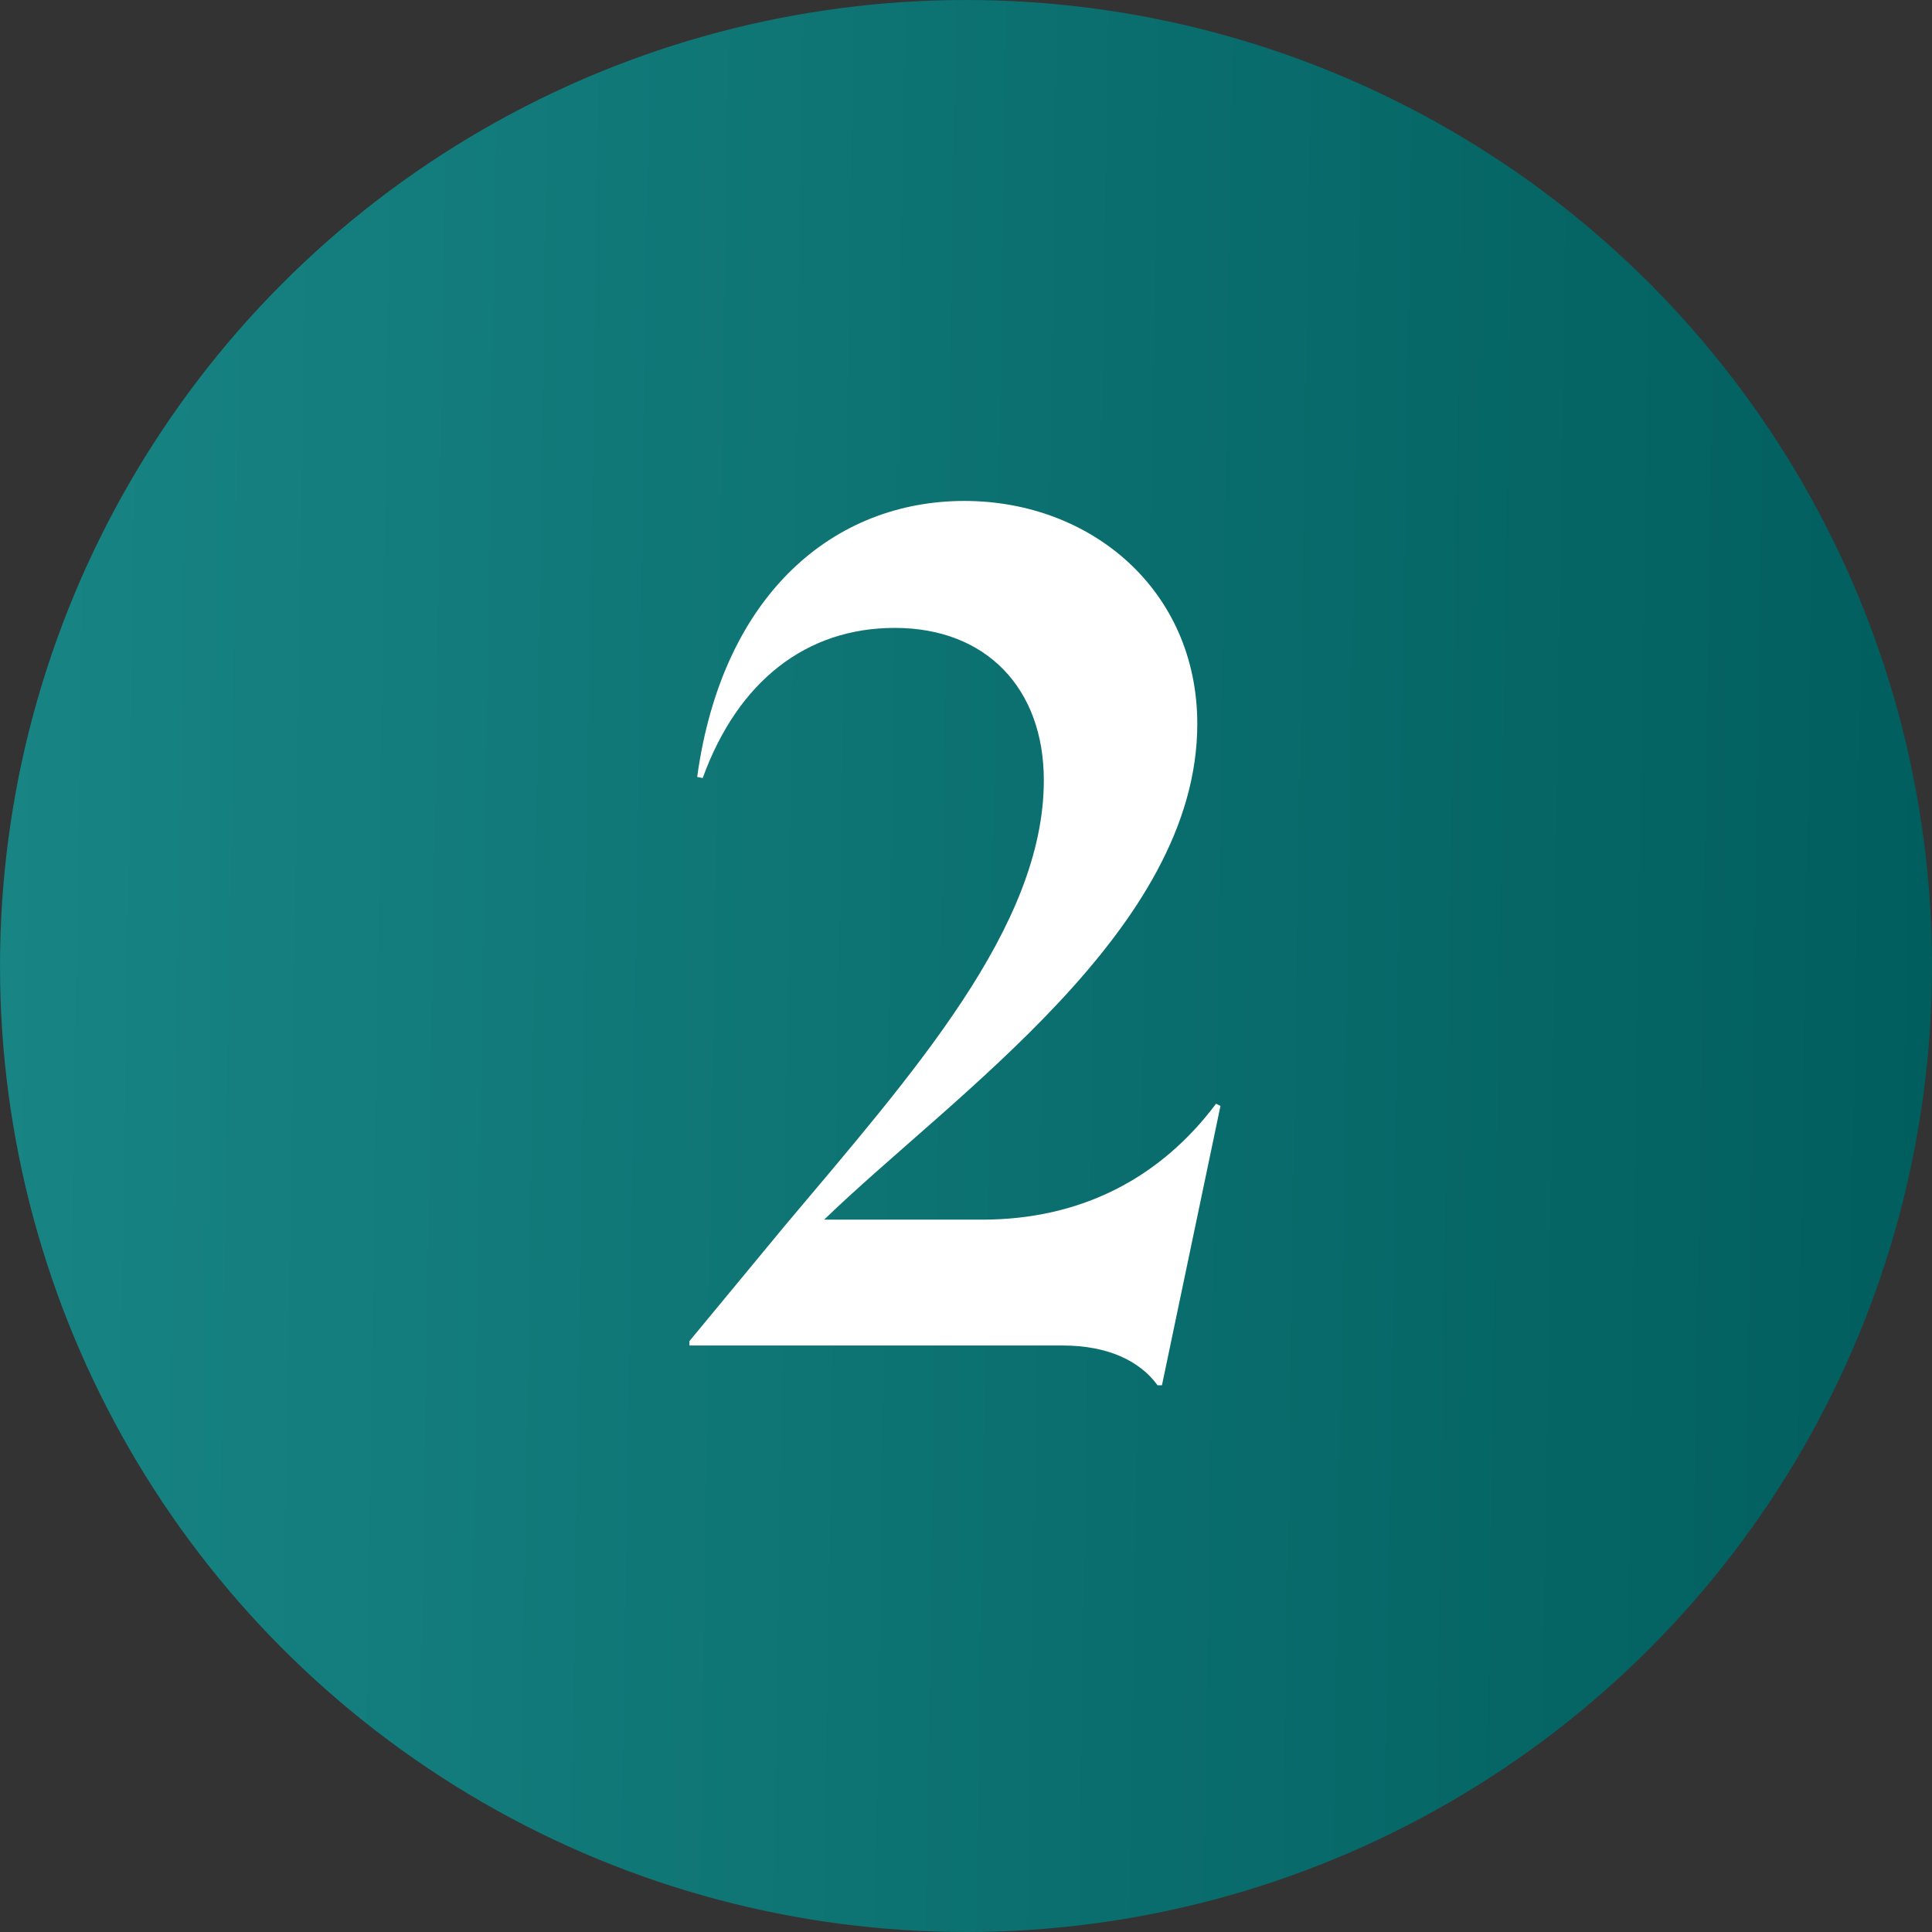
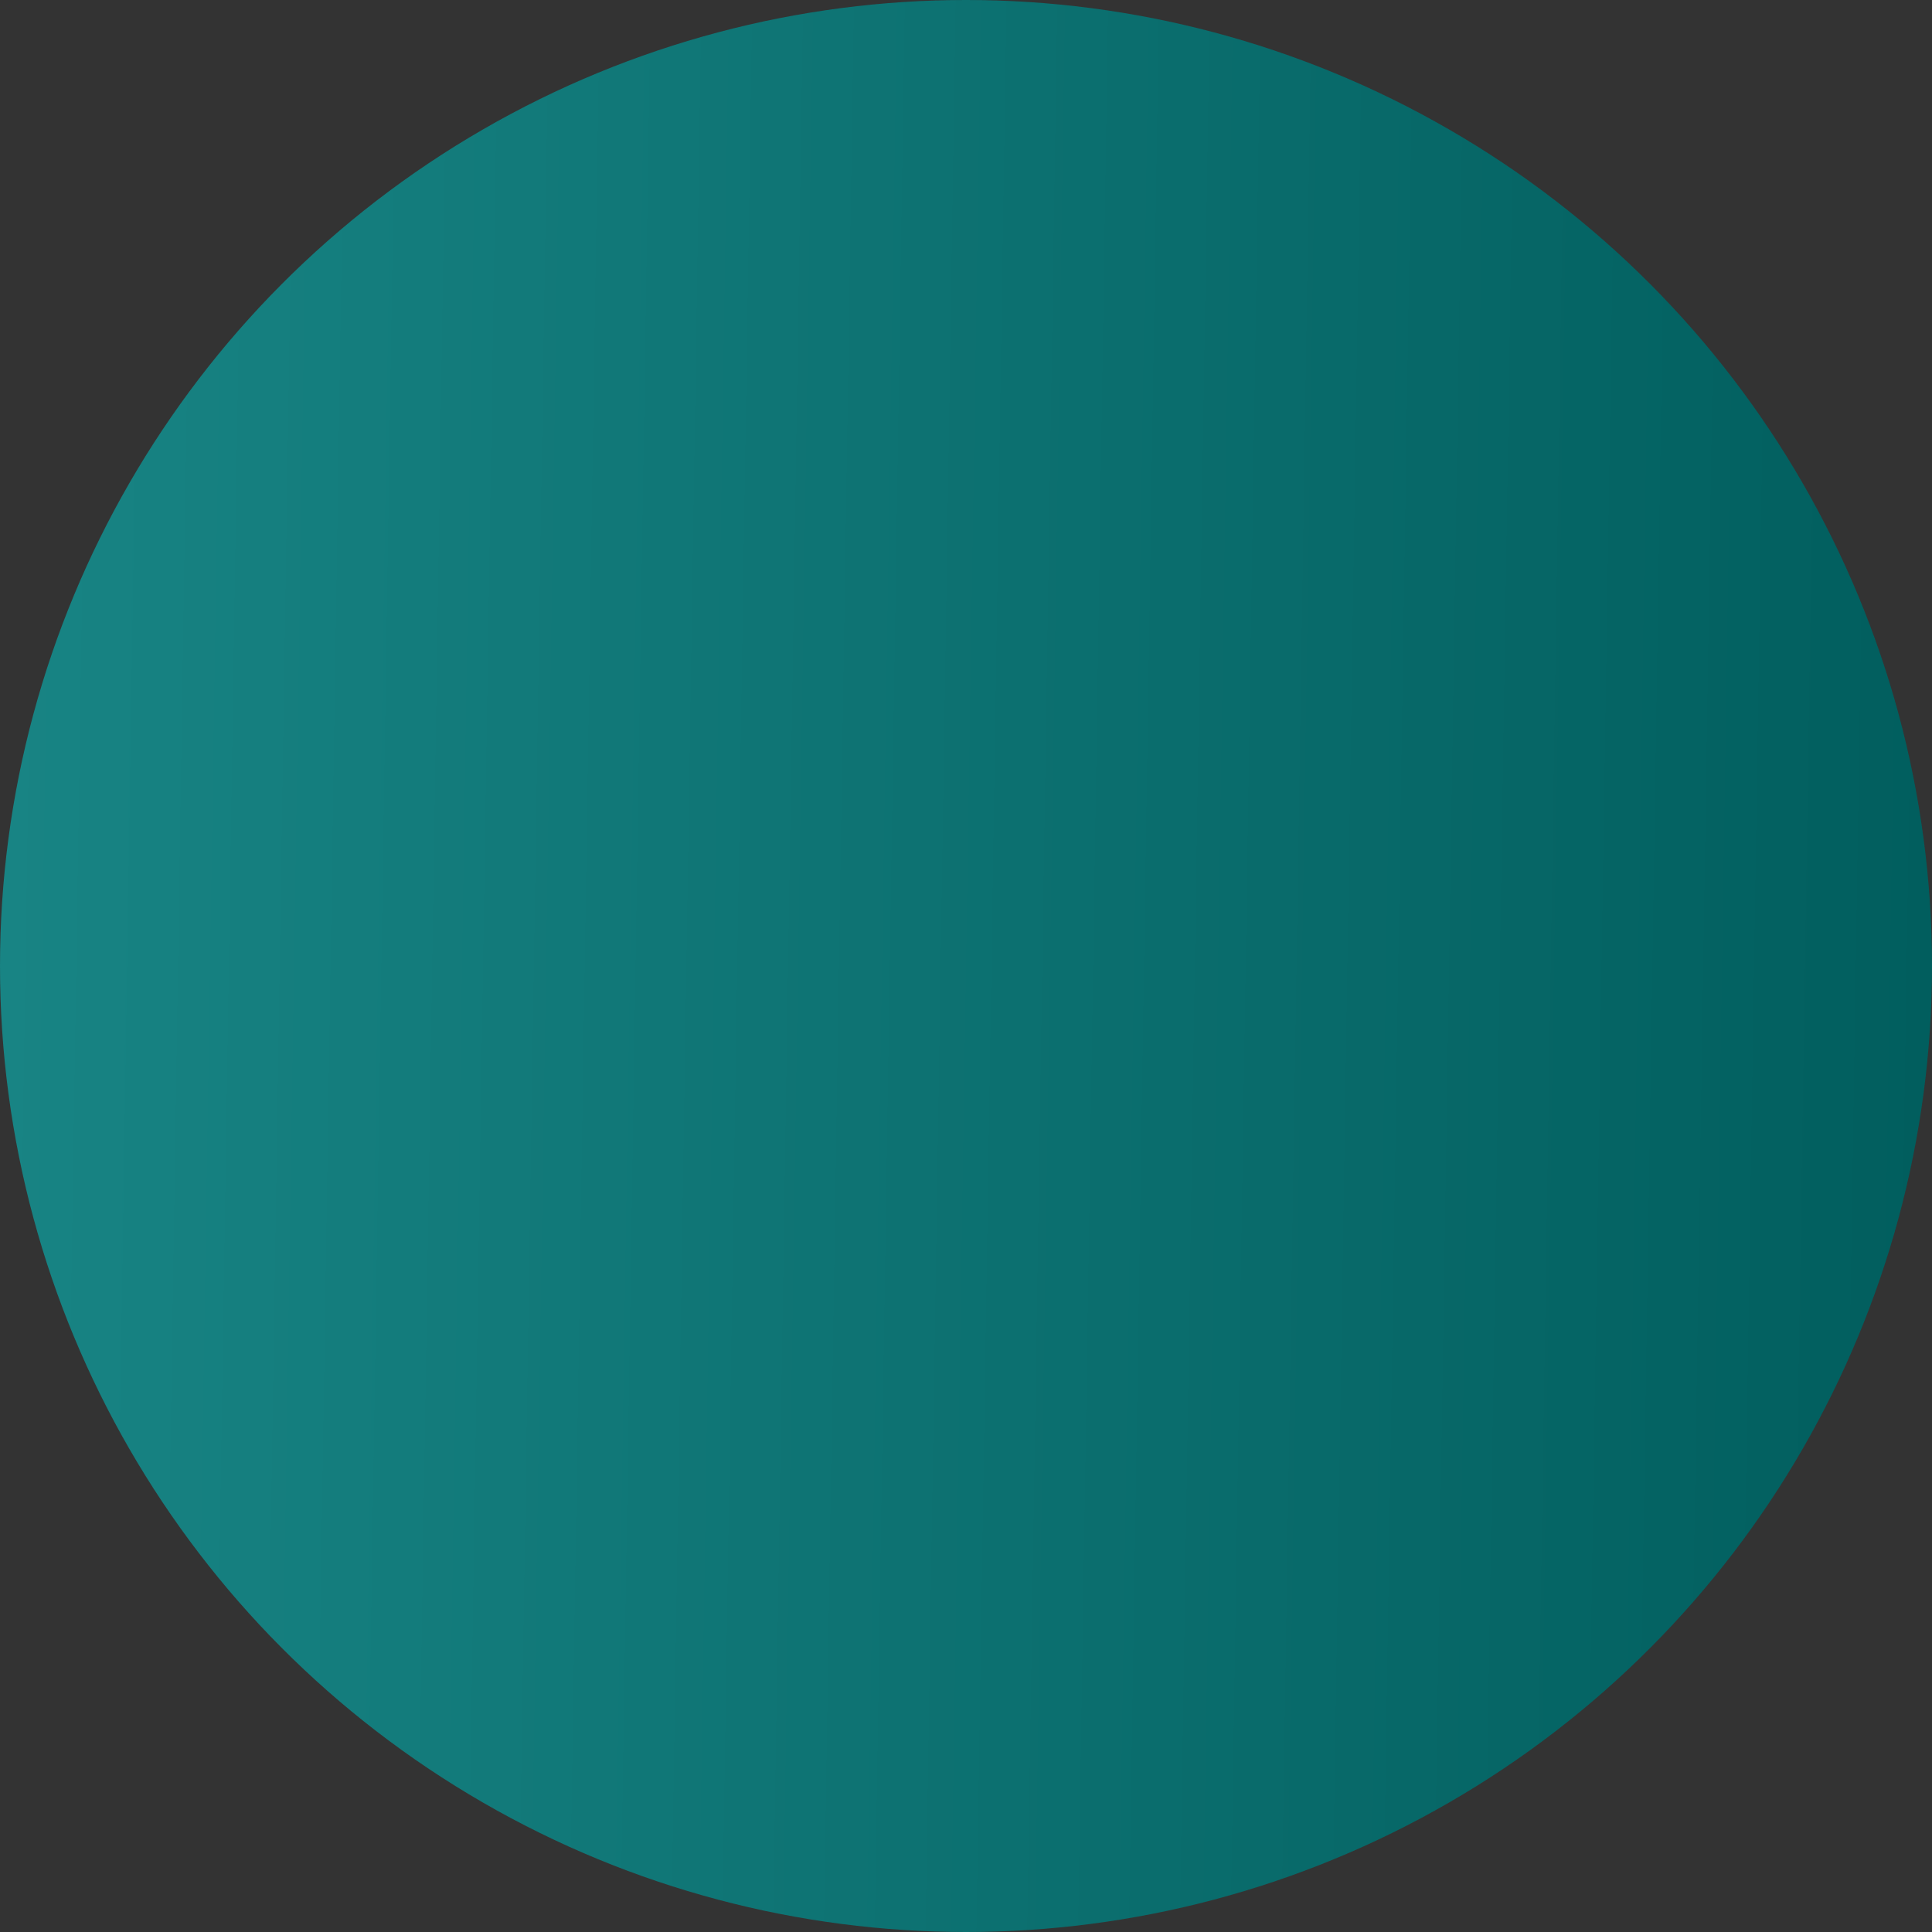
<svg xmlns="http://www.w3.org/2000/svg" width="56" height="56" viewBox="0 0 56 56" fill="none">
  <rect x="0" y="0" width="56" height="56" fill="#333333" stroke="none" />
  <circle cx="28" cy="28" r="28" fill="url(#paint0_linear)" />
-   <path d="M34.704 20.984C34.704 17.112 31.632 14.52 27.952 14.52C24.208 14.52 20.944 17.176 20.208 22.52L20.368 22.552C21.392 19.736 23.376 18.2 25.936 18.2C28.592 18.2 30.256 19.96 30.256 22.616C30.256 26.872 26.448 31.128 22.736 35.544L19.984 38.872V39H30.8C32.112 39 33.04 39.448 33.552 40.152H33.68L35.376 32.056L35.248 31.992C33.616 34.168 31.312 35.352 28.464 35.352H23.888C27.664 31.704 34.704 26.936 34.704 20.984Z" fill="white" />
  <defs>
    <linearGradient id="paint0_linear" x1="5.19335e-06" y1="28" x2="55.986" y2="28.874" gradientUnits="userSpaceOnUse">
      <stop stop-color="#188484" />
      <stop offset="1" stop-color="#015E5E" />
    </linearGradient>
  </defs>
</svg>